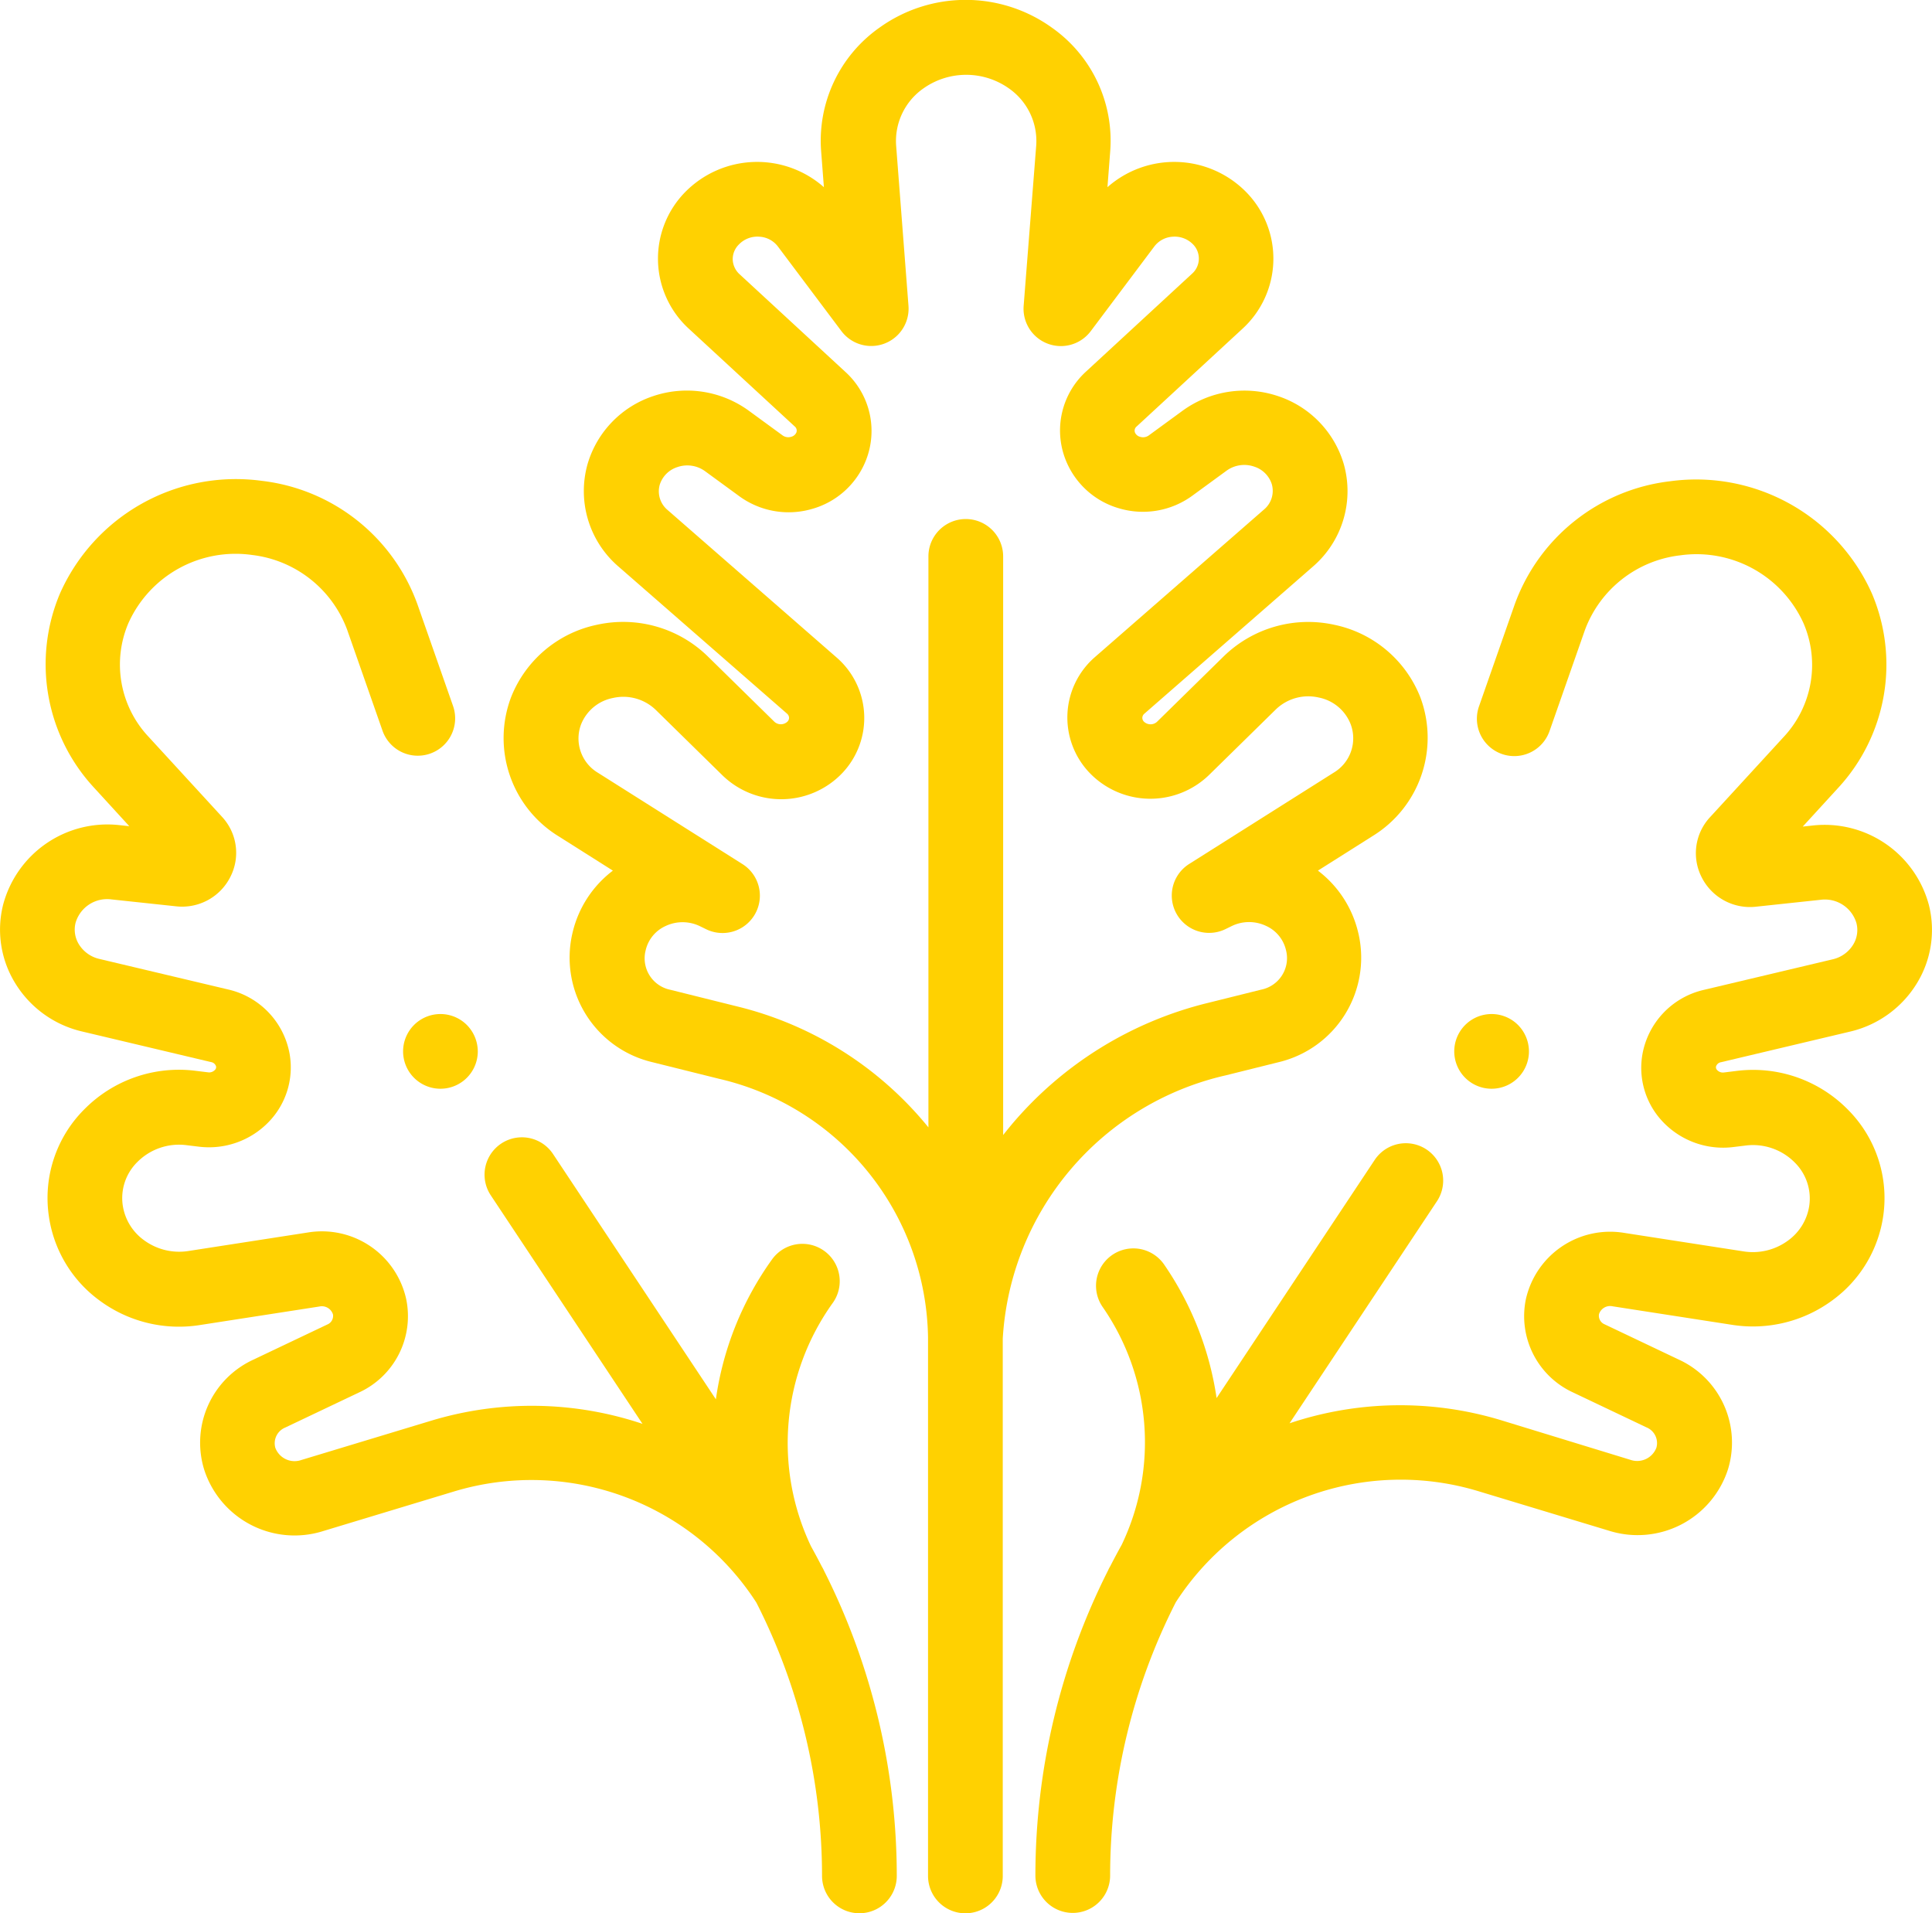
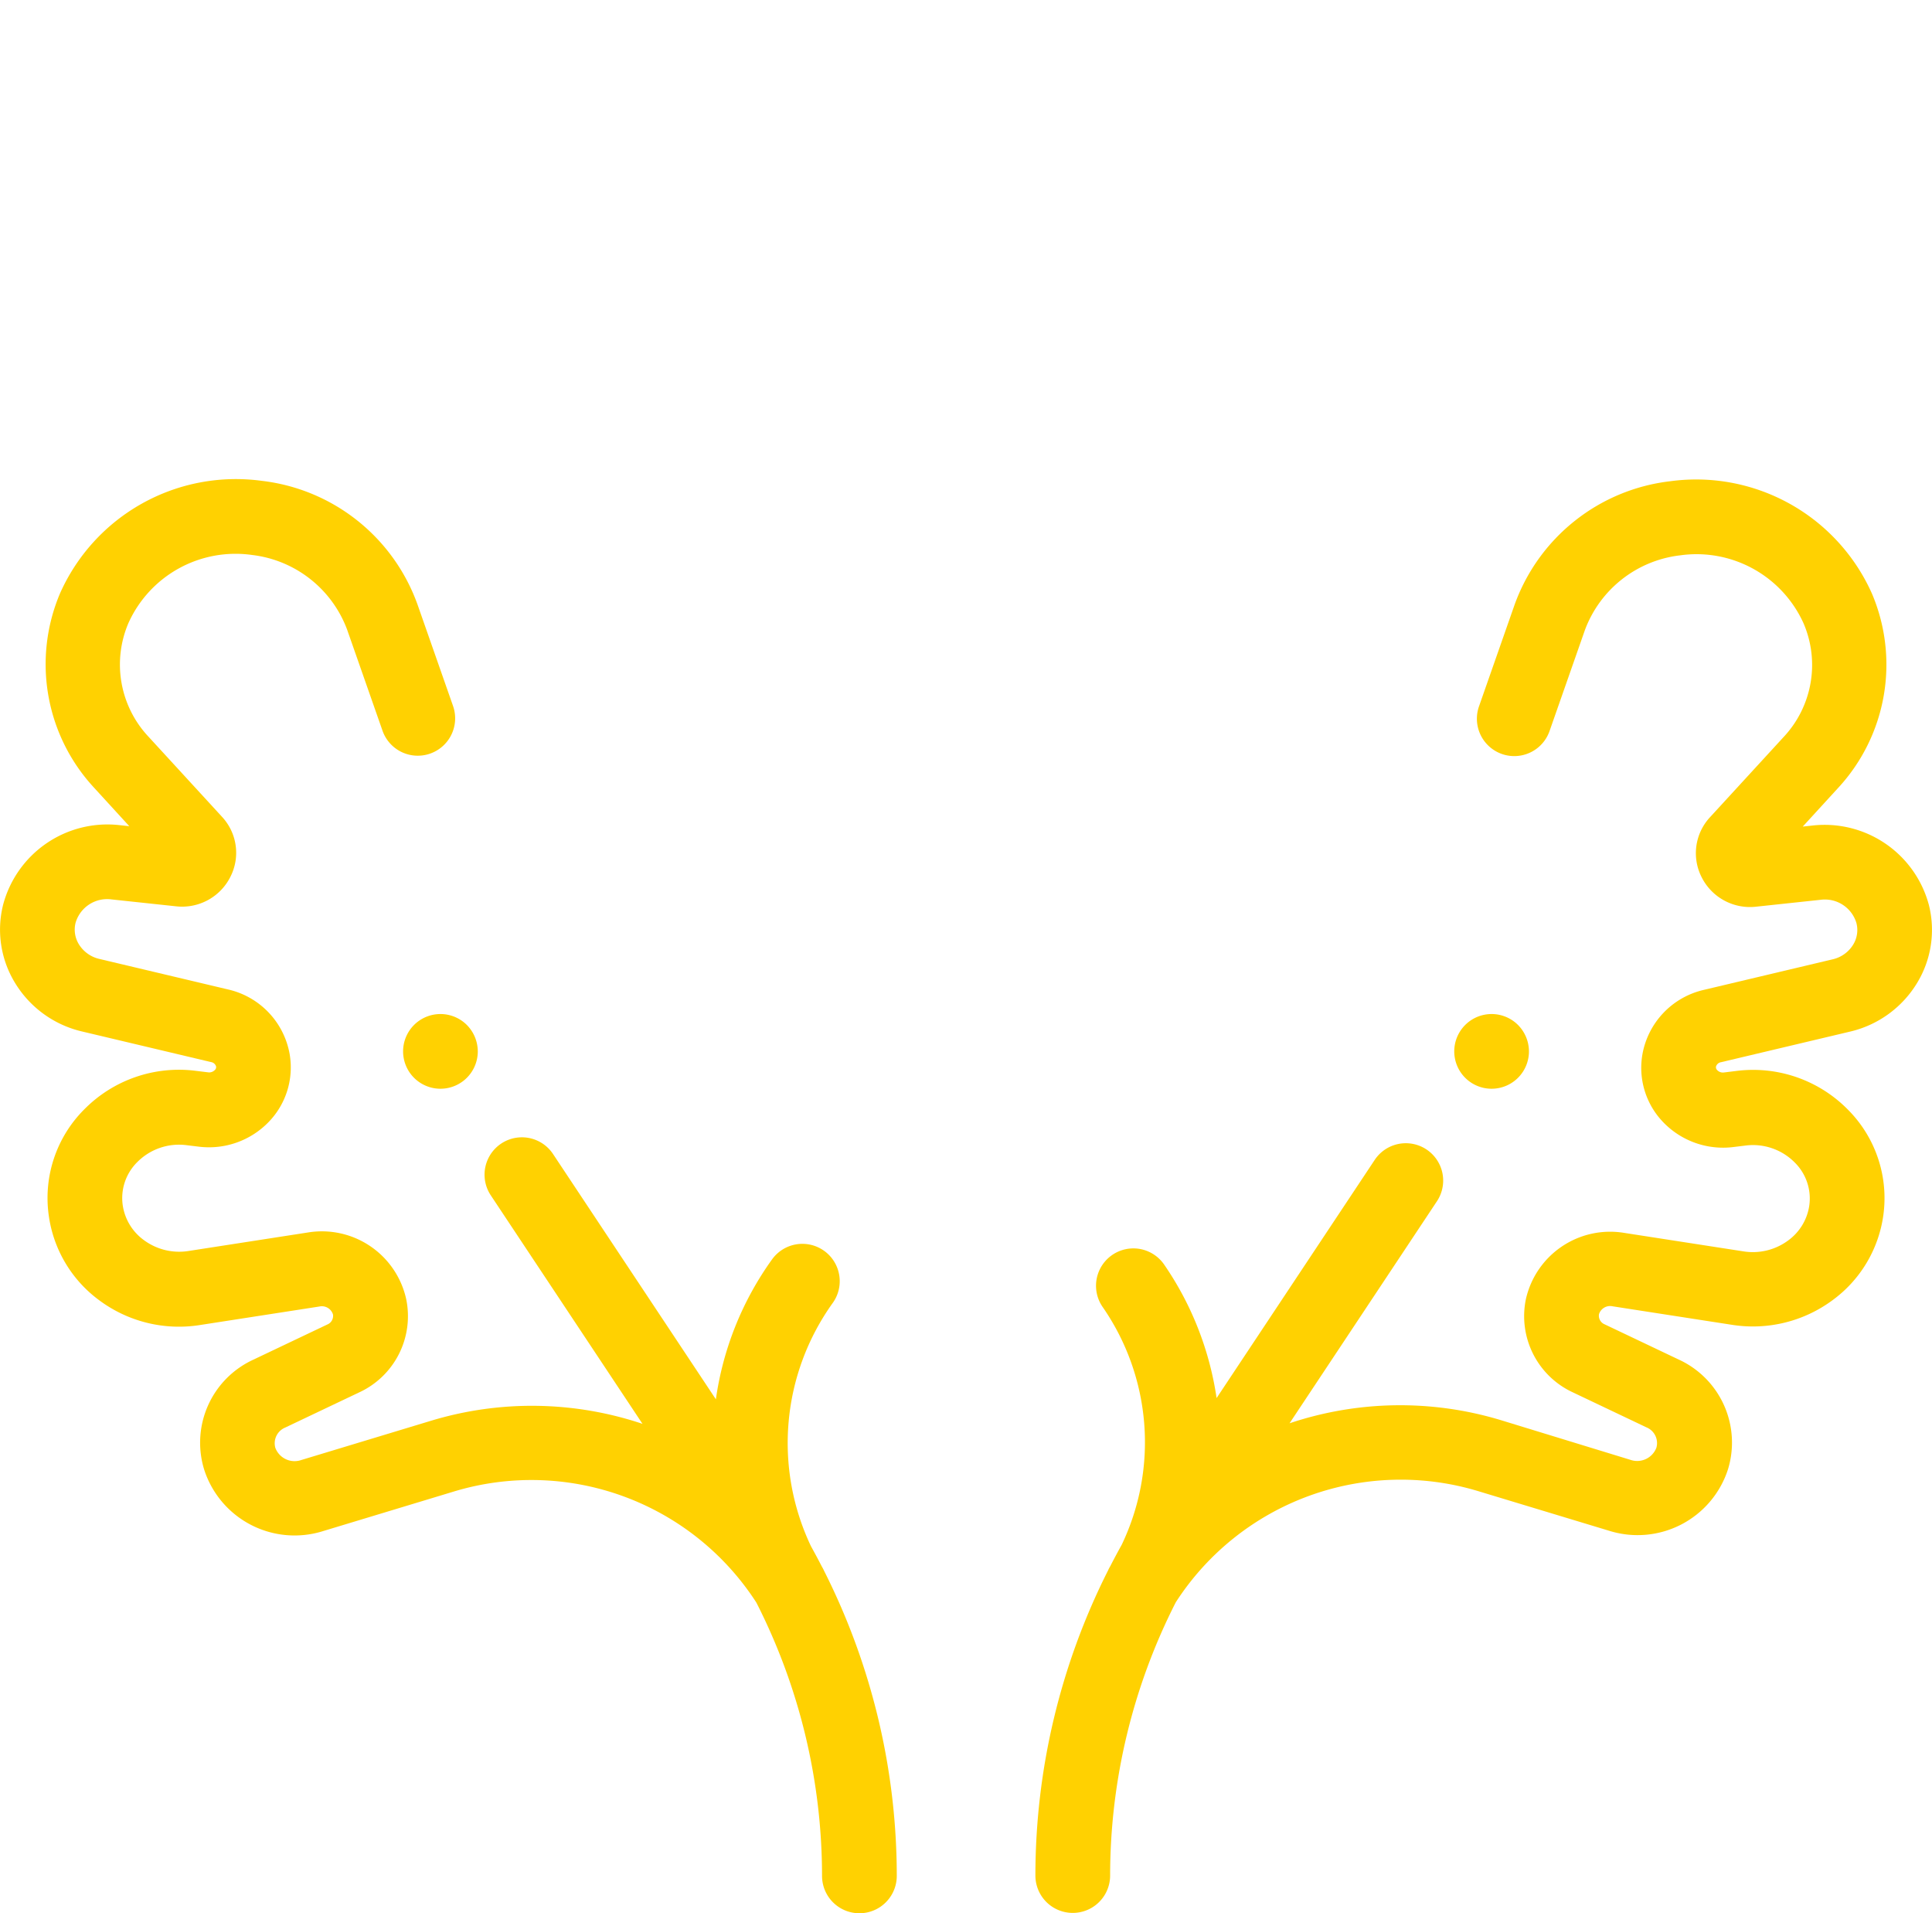
<svg xmlns="http://www.w3.org/2000/svg" id="parsley" width="44.751" height="44.311" viewBox="0 0 44.751 44.311">
  <g id="Group_3382" data-name="Group 3382" transform="translate(11.676 0)">
    <g id="Group_3381" data-name="Group 3381">
-       <path id="Path_26962" data-name="Path 26962" d="M154.808,18.666a2.738,2.738,0,0,0-1.991-1.678,2.806,2.806,0,0,0-2.566.733l-1.545,1.516a.222.222,0,0,1-.3-.006.124.124,0,0,1-.037-.093.132.132,0,0,1,.05-.094l3.912-3.414a2.305,2.305,0,0,0,.7-2.378,2.358,2.358,0,0,0-1.512-1.558,2.438,2.438,0,0,0-2.219.337l-.783.572a.225.225,0,0,1-.2.031.176.176,0,0,1-.119-.1.123.123,0,0,1,.038-.138l2.452-2.264a2.2,2.2,0,0,0,.073-3.179,2.337,2.337,0,0,0-3.2-.1l.064-.832a3.2,3.2,0,0,0-1.353-2.864,3.422,3.422,0,0,0-3.99,0,3.2,3.2,0,0,0-1.353,2.864l.064.832a2.337,2.337,0,0,0-3.2.1,2.2,2.2,0,0,0,.073,3.179l2.452,2.263a.124.124,0,0,1,.038.138.176.176,0,0,1-.119.1.225.225,0,0,1-.2-.031l-.783-.572a2.438,2.438,0,0,0-2.219-.337,2.358,2.358,0,0,0-1.512,1.558,2.305,2.305,0,0,0,.7,2.378l3.913,3.414a.133.133,0,0,1,.05.094.124.124,0,0,1-.037.093.222.222,0,0,1-.3.006l-1.545-1.516a2.806,2.806,0,0,0-2.566-.733,2.738,2.738,0,0,0-1.991,1.678,2.67,2.67,0,0,0,1.083,3.21l1.275.806a2.527,2.527,0,0,0-.932,1.429l-.011.047a2.488,2.488,0,0,0,1.848,2.958l1.55.386a6.247,6.247,0,0,1,4.845,5.988V45.963a.865.865,0,1,0,1.731,0V33.516a6.654,6.654,0,0,1,5.166-6.094l1.229-.306a2.488,2.488,0,0,0,1.848-2.959l-.011-.046a2.527,2.527,0,0,0-.932-1.43l1.275-.806A2.671,2.671,0,0,0,154.808,18.666ZM152.8,20.413l-3.337,2.108a.865.865,0,0,0,.843,1.509l.129-.063a.921.921,0,0,1,.8-.006.819.819,0,0,1,.459.551l.011.046a.744.744,0,0,1-.582.879l-1.229.306a8.631,8.631,0,0,0-4.549,2.815c-.068.081-.134.163-.2.246v-13.4a.865.865,0,0,0-1.731,0V28.627a8.22,8.22,0,0,0-4.426-2.8l-1.55-.386a.744.744,0,0,1-.582-.879l.011-.047a.819.819,0,0,1,.459-.551.922.922,0,0,1,.8.006l.129.063a.865.865,0,0,0,.843-1.509l-3.337-2.108a.925.925,0,0,1-.393-1.121,1,1,0,0,1,.742-.613,1.081,1.081,0,0,1,.989.277l1.545,1.516a1.953,1.953,0,0,0,2.783-.062,1.853,1.853,0,0,0-.142-2.67l-3.913-3.414a.563.563,0,0,1-.181-.586.627.627,0,0,1,.407-.407.7.7,0,0,1,.643.095l.783.572a1.94,1.94,0,0,0,1.7.3,1.891,1.891,0,0,0,1.246-1.133,1.847,1.847,0,0,0-.477-2.037l-2.452-2.263a.482.482,0,0,1-.16-.343.476.476,0,0,1,.143-.347A.594.594,0,0,1,139.5,8a.576.576,0,0,1,.424.222l1.473,1.962a.865.865,0,0,0,1.555-.586l-.286-3.711a1.486,1.486,0,0,1,.636-1.324,1.714,1.714,0,0,1,1.973,0,1.486,1.486,0,0,1,.636,1.324L145.62,9.6a.865.865,0,0,0,1.555.586l1.473-1.962A.575.575,0,0,1,149.072,8a.594.594,0,0,1,.463.169.469.469,0,0,1-.017.69l-2.452,2.263a1.847,1.847,0,0,0-.477,2.037,1.892,1.892,0,0,0,1.246,1.133,1.941,1.941,0,0,0,1.7-.3l.783-.572a.7.7,0,0,1,.643-.095.626.626,0,0,1,.407.407.563.563,0,0,1-.181.586l-3.912,3.414a1.853,1.853,0,0,0-.142,2.67,1.953,1.953,0,0,0,2.783.062l1.545-1.516a1.081,1.081,0,0,1,.989-.277,1,1,0,0,1,.742.613A.926.926,0,0,1,152.8,20.413Z" transform="translate(-133.585 -2.518)" fill="#ffd101" />
-     </g>
+       </g>
  </g>
  <g id="Group_3384" data-name="Group 3384" transform="translate(9.336 23.483)">
    <g id="Group_3383" data-name="Group 3383">
      <path id="Path_26963" data-name="Path 26963" d="M108.288,271.442a.865.865,0,1,0,.254.612A.874.874,0,0,0,108.288,271.442Z" transform="translate(-106.811 -271.188)" fill="#ffd101" />
    </g>
  </g>
  <g id="Group_3386" data-name="Group 3386" transform="translate(23.978 11.11)">
    <g id="Group_3385" data-name="Group 3385">
      <path id="Path_26964" data-name="Path 26964" d="M295.029,139.474a2.5,2.5,0,0,0-2.7-1.84l-.222.024.824-.9a4.206,4.206,0,0,0,.781-4.491,4.458,4.458,0,0,0-4.675-2.607,4.369,4.369,0,0,0-3.609,2.873l-.82,2.341a.865.865,0,0,0,1.634.572l.82-2.341a2.683,2.683,0,0,1,2.2-1.728,2.72,2.72,0,0,1,2.863,1.572,2.441,2.441,0,0,1-.465,2.639l-1.7,1.852a1.224,1.224,0,0,0-.195,1.39,1.252,1.252,0,0,0,1.263.683l1.489-.159a.762.762,0,0,1,.834.54.647.647,0,0,1-.077.5.754.754,0,0,1-.478.339l-2.981.707a1.869,1.869,0,0,0-1.421,1.489,1.813,1.813,0,0,0,.48,1.574,1.924,1.924,0,0,0,1.623.577l.277-.034a1.36,1.36,0,0,1,1.148.392,1.172,1.172,0,0,1,.336,1,1.215,1.215,0,0,1-.49.806,1.376,1.376,0,0,1-1.039.251l-2.761-.428a2,2,0,0,0-2.275,1.541,1.944,1.944,0,0,0,1.085,2.151l1.71.813a.393.393,0,0,1,.229.471.476.476,0,0,1-.6.281L285.1,151.4a8.06,8.06,0,0,0-4.88.077l3.414-5.142a.865.865,0,0,0-1.442-.957l-3.662,5.515a7.334,7.334,0,0,0-1.213-3.089.865.865,0,1,0-1.429.976,5.5,5.5,0,0,1,.443,5.513q-.136.244-.263.492v0a.854.854,0,0,0-.052.1,15.685,15.685,0,0,0-1.683,7.066.865.865,0,0,0,1.731,0,13.962,13.962,0,0,1,1.521-6.329,6.2,6.2,0,0,1,7.016-2.57l3.024.915a2.2,2.2,0,0,0,2.75-1.423A2.115,2.115,0,0,0,289.232,150l-1.71-.813a.217.217,0,0,1-.135-.234.27.27,0,0,1,.316-.185l2.761.428a3.1,3.1,0,0,0,2.335-.571,2.933,2.933,0,0,0,1.173-1.953,2.9,2.9,0,0,0-.814-2.454,3.078,3.078,0,0,0-2.595-.9l-.277.034a.181.181,0,0,1-.158-.052.091.091,0,0,1-.03-.085.145.145,0,0,1,.116-.1l2.981-.707a2.472,2.472,0,0,0,1.558-1.124A2.363,2.363,0,0,0,295.029,139.474Z" transform="translate(-274.328 -129.625)" fill="#ffd101" />
    </g>
  </g>
  <g id="Group_3388" data-name="Group 3388" transform="translate(0 11.11)">
    <g id="Group_3387" data-name="Group 3387">
      <path id="Path_26965" data-name="Path 26965" d="M19.089,154.9a.9.9,0,0,0-.052-.1v0q-.123-.239-.254-.475a5.566,5.566,0,0,1,.505-5.633.865.865,0,0,0-1.407-1.007,7.3,7.3,0,0,0-1.3,3.239l-3.772-5.681a.865.865,0,1,0-1.442.957l3.514,5.292a8.06,8.06,0,0,0-4.88-.077l-3.024.915a.476.476,0,0,1-.6-.281.393.393,0,0,1,.229-.471l1.71-.813A1.944,1.944,0,0,0,9.407,148.6a2,2,0,0,0-2.275-1.54l-2.761.428a1.376,1.376,0,0,1-1.039-.251,1.215,1.215,0,0,1-.49-.806,1.172,1.172,0,0,1,.336-1,1.361,1.361,0,0,1,1.148-.392l.278.034a1.923,1.923,0,0,0,1.623-.577,1.814,1.814,0,0,0,.48-1.574,1.869,1.869,0,0,0-1.421-1.489l-2.981-.707a.755.755,0,0,1-.478-.339.647.647,0,0,1-.077-.5.761.761,0,0,1,.834-.54l1.489.159a1.251,1.251,0,0,0,1.263-.683,1.224,1.224,0,0,0-.195-1.39l-1.7-1.852a2.441,2.441,0,0,1-.465-2.639,2.721,2.721,0,0,1,2.863-1.572,2.683,2.683,0,0,1,2.2,1.728l.82,2.341a.865.865,0,0,0,1.634-.572l-.82-2.341a4.369,4.369,0,0,0-3.609-2.873,4.458,4.458,0,0,0-4.675,2.607,4.206,4.206,0,0,0,.781,4.491l.824.9-.222-.024a2.5,2.5,0,0,0-2.7,1.84,2.364,2.364,0,0,0,.277,1.816,2.472,2.472,0,0,0,1.558,1.124l2.981.707a.145.145,0,0,1,.116.1.091.091,0,0,1-.03.085.182.182,0,0,1-.158.052l-.278-.034a3.079,3.079,0,0,0-2.595.9,2.9,2.9,0,0,0-.814,2.454A2.933,2.933,0,0,0,2.3,148.632a3.094,3.094,0,0,0,2.335.571l2.761-.428a.27.27,0,0,1,.316.184.216.216,0,0,1-.135.234l-1.71.813a2.115,2.115,0,0,0-1.138,2.548,2.2,2.2,0,0,0,2.75,1.423l3.024-.915a6.2,6.2,0,0,1,7.016,2.57,13.962,13.962,0,0,1,1.521,6.329.865.865,0,1,0,1.731,0A15.685,15.685,0,0,0,19.089,154.9Z" transform="translate(0.001 -129.627)" fill="#ffd101" />
    </g>
  </g>
  <g id="Group_3390" data-name="Group 3390" transform="translate(33.684 23.483)">
    <g id="Group_3389" data-name="Group 3389">
      <path id="Path_26966" data-name="Path 26966" d="M386.853,271.442a.865.865,0,1,0,.254.612A.871.871,0,0,0,386.853,271.442Z" transform="translate(-385.376 -271.188)" fill="#ffd101" />
    </g>
  </g>
</svg>